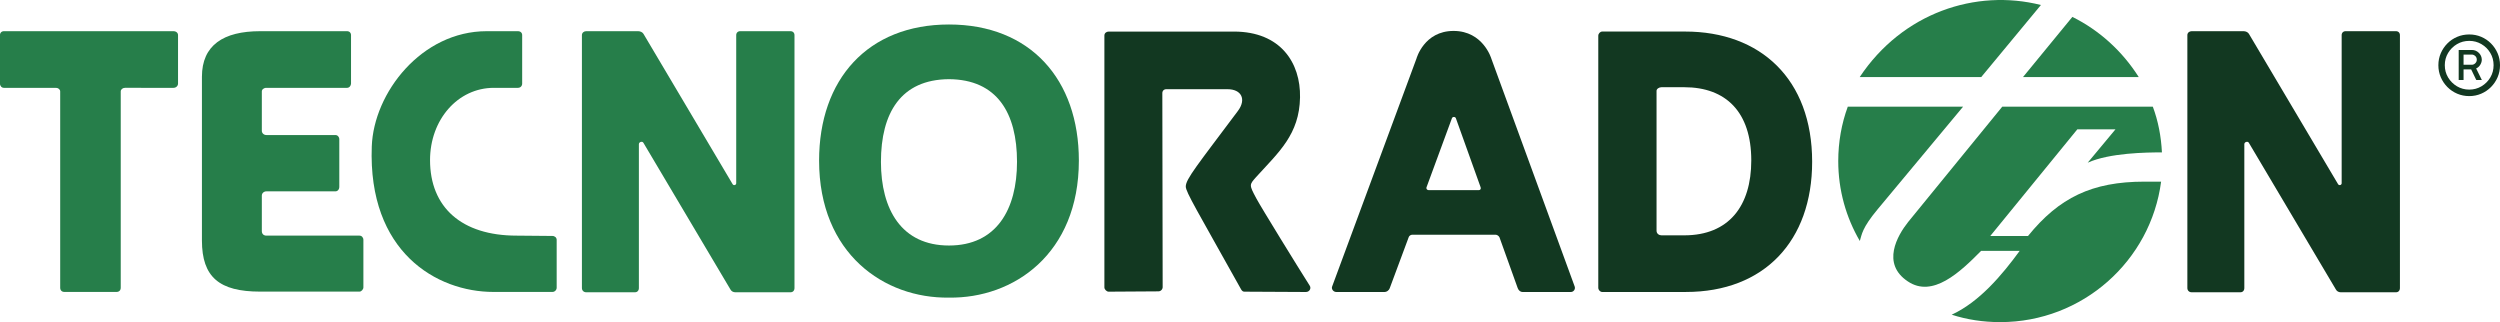
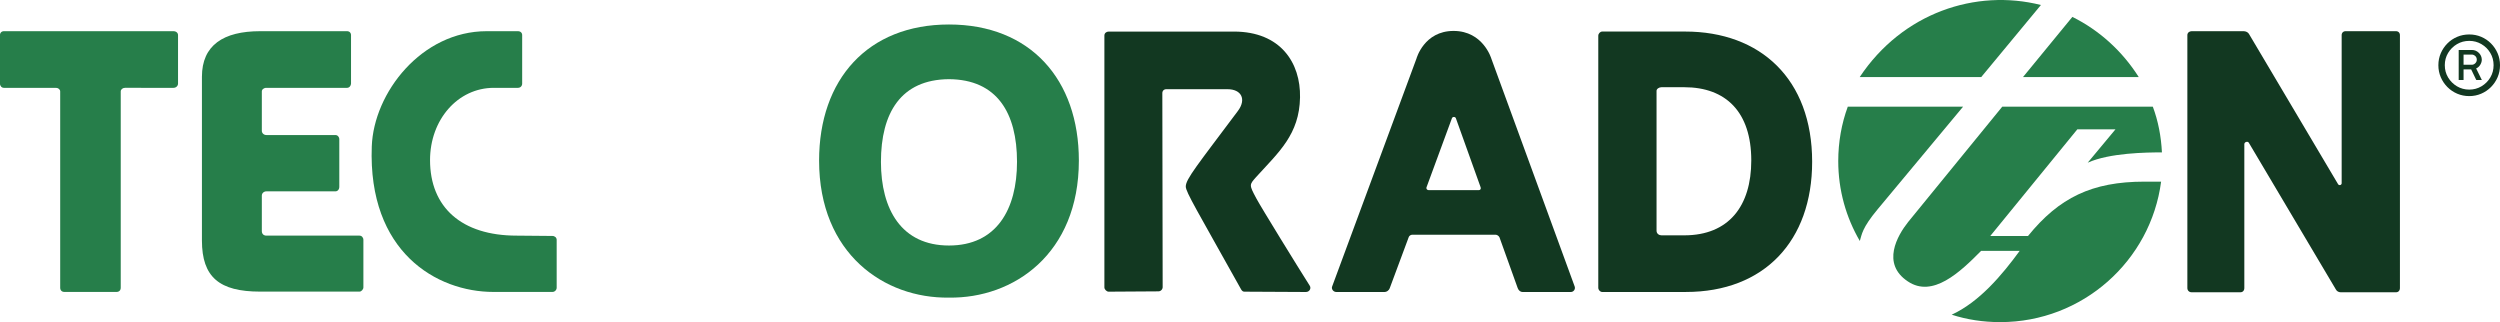
<svg xmlns="http://www.w3.org/2000/svg" xmlns:ns1="http://www.inkscape.org/namespaces/inkscape" xmlns:ns2="http://sodipodi.sourceforge.net/DTD/sodipodi-0.dtd" width="345.806mm" height="44.54mm" viewBox="0 0 345.806 44.54" version="1.1" id="svg1" ns1:version="1.4 (86a8ad7, 2024-10-11)" ns2:docname="Tecnoradon.svg">
  <ns2:namedview id="namedview1" pagecolor="#ffffff" bordercolor="#000000" borderopacity="0.25" ns1:showpageshadow="2" ns1:pageopacity="0.0" ns1:pagecheckerboard="0" ns1:deskcolor="#d1d1d1" ns1:document-units="mm" ns1:zoom="1.0093364" ns1:cx="696.99258" ns1:cy="51.023622" ns1:window-width="2560" ns1:window-height="1351" ns1:window-x="-9" ns1:window-y="-9" ns1:window-maximized="1" ns1:current-layer="layer1" />
  <defs id="defs1">
    <clipPath clipPathUnits="userSpaceOnUse" id="clipPath2">
      <path d="M 0,1080 H 1920 V 0 H 0 Z" transform="translate(-962.512,-525.27)" id="path2" />
    </clipPath>
    <clipPath clipPathUnits="userSpaceOnUse" id="clipPath4">
-       <path d="M 0,1080 H 1920 V 0 H 0 Z" transform="translate(-758.164,-488.534)" id="path4" />
-     </clipPath>
+       </clipPath>
    <clipPath clipPathUnits="userSpaceOnUse" id="clipPath6">
      <path d="M 0,1080 H 1920 V 0 H 0 Z" transform="translate(-1387.65,-488.534)" id="path6" />
    </clipPath>
    <clipPath clipPathUnits="userSpaceOnUse" id="clipPath8">
      <path d="M 0,1080 H 1920 V 0 H 0 Z" transform="translate(-610.833,-488.789)" id="path8" />
    </clipPath>
    <clipPath clipPathUnits="userSpaceOnUse" id="clipPath10">
      <path d="M 0,1080 H 1920 V 0 H 0 Z" transform="translate(-841.97,-572.084)" id="path10" />
    </clipPath>
    <clipPath clipPathUnits="userSpaceOnUse" id="clipPath12">
      <path d="M 0,1080 H 1920 V 0 H 0 Z" transform="translate(-663.387,-488.661)" id="path12" />
    </clipPath>
    <clipPath clipPathUnits="userSpaceOnUse" id="clipPath14">
      <path d="M 0,1080 H 1920 V 0 H 0 Z" transform="translate(-1130.252,-510.856)" id="path14" />
    </clipPath>
    <clipPath clipPathUnits="userSpaceOnUse" id="clipPath16">
      <path d="M 0,1080 H 1920 V 0 H 0 Z" transform="translate(-493.48,-490.319)" id="path16" />
    </clipPath>
    <clipPath clipPathUnits="userSpaceOnUse" id="clipPath18">
      <path d="M 0,1080 H 1920 V 0 H 0 Z" transform="translate(-1029.226,-529.735)" id="path18" />
    </clipPath>
    <clipPath clipPathUnits="userSpaceOnUse" id="clipPath20">
      <path d="M 0,1080 H 1920 V 0 H 0 Z" transform="translate(-1317.563,-543.379)" id="path20" />
    </clipPath>
    <clipPath clipPathUnits="userSpaceOnUse" id="clipPath22">
      <path d="M 0,1080 H 1920 V 0 H 0 Z" transform="translate(-1194.387,-561.297)" id="path22" />
    </clipPath>
    <clipPath clipPathUnits="userSpaceOnUse" id="clipPath24">
      <path d="M 0,1080 H 1920 V 0 H 0 Z" transform="translate(-1308.464,-572.919)" id="path24" />
    </clipPath>
    <clipPath clipPathUnits="userSpaceOnUse" id="clipPath26">
      <path d="M 0,1080 H 1920 V 0 H 0 Z" transform="translate(-1270.113,-601.169)" id="path26" />
    </clipPath>
    <clipPath clipPathUnits="userSpaceOnUse" id="clipPath28">
      <path d="M 0,1080 H 1920 V 0 H 0 Z" transform="translate(-1446.318,-572.754)" id="path28" />
    </clipPath>
    <clipPath clipPathUnits="userSpaceOnUse" id="clipPath30">
      <path d="M 0,1080 H 1920 V 0 H 0 Z" transform="translate(-1439.059,-577.737)" id="path30" />
    </clipPath>
  </defs>
  <g ns1:label="Livello 1" ns1:groupmode="layer" id="layer1" transform="translate(-2.91,-131.762)">
    <path id="path1" d="M 0,0 C -2.935,5.485 -2.807,5.357 -0.128,8.418 8.801,18.241 16.837,25.129 17.093,39.67 17.348,53.065 9.566,65.438 -8.802,65.438 h -49.11 c -0.893,0 -1.658,-0.639 -1.658,-1.532 v -98.73 c 0,-0.765 0.893,-1.658 1.658,-1.658 l 19.516,0.127 c 0.893,0 1.659,0.766 1.659,1.659 l -0.128,76.025 c 0,0.893 0.638,1.53 1.532,1.53 h 23.98 c 5.485,0 7.526,-3.954 4.082,-8.546 C -23.216,13.01 -27.68,7.653 -27.68,4.72 c 0,-2.169 4.464,-9.44 21.685,-40.309 0.382,-0.638 0.764,-0.893 1.275,-0.893 l 24.109,-0.127 c 1.403,0 2.168,1.402 1.53,2.424 C 16.072,-26.532 1.913,-3.572 0,0" style="fill:#123821;fill-opacity:1;fill-rule:nonzero;stroke:none" transform="matrix(0.353,0,0,-0.353,176.7,159.229)" clip-path="url(#clipPath2)" />
    <path id="path3" d="m 0,0 h 21.685 c 0.893,0 1.531,0.637 1.531,1.658 v 99.113 c 0,0.893 -0.638,1.531 -1.531,1.531 H 1.913 c -0.893,0 -1.531,-0.638 -1.531,-1.531 V 42.732 c 0,-0.766 -1.02,-1.021 -1.402,-0.383 l -34.952,58.933 c -0.383,0.637 -1.276,1.02 -2.041,1.02 h -20.409 c -0.892,0 -1.658,-0.638 -1.658,-1.531 V 1.658 C -60.08,0.637 -59.314,0 -58.422,0 h 19.134 c 0.892,0 1.531,0.637 1.531,1.658 v 56.381 c 0,0.892 1.402,1.275 1.785,0.51 L -1.914,1.148 C -1.531,0.382 -0.766,0 0,0" style="fill:#267e4a;fill-opacity:1;fill-rule:nonzero;stroke:none" transform="matrix(0.353,0,0,-0.353,104.61,172.189)" clip-path="url(#clipPath4)" />
    <path id="path5" d="m 0,0 h 21.685 c 0.893,0 1.531,0.637 1.531,1.658 v 99.113 c 0,0.893 -0.638,1.531 -1.531,1.531 H 1.913 c -0.893,0 -1.531,-0.638 -1.531,-1.531 V 42.732 c 0,-0.766 -1.02,-1.021 -1.402,-0.383 l -34.952,58.933 c -0.383,0.637 -1.276,1.02 -2.041,1.02 h -20.409 c -0.892,0 -1.658,-0.638 -1.658,-1.531 V 1.658 C -60.08,0.637 -59.314,0 -58.422,0 h 19.134 c 0.892,0 1.531,0.637 1.531,1.658 v 56.381 c 0,0.892 1.402,1.275 1.785,0.51 L -1.914,1.148 C -1.531,0.382 -0.766,0 0,0" style="fill:#123821;fill-opacity:1;fill-rule:nonzero;stroke:none" transform="matrix(0.353,0,0,-0.353,326.679,172.189)" clip-path="url(#clipPath6)" />
    <path id="path7" d="m 0,0 c 0.766,0 1.531,0.893 1.531,1.658 v 18.623 c 0,0.893 -0.638,1.658 -1.531,1.658 h -36.482 c -1.02,0 -1.785,0.638 -1.785,1.787 V 37.63 c 0,0.892 0.765,1.657 1.785,1.657 H -9.44 c 0.894,0 1.531,0.766 1.531,1.787 v 18.623 c 0,0.893 -0.637,1.658 -1.531,1.658 h -27.042 c -1.02,0 -1.785,0.765 -1.785,1.659 v 15.434 c 0,0.766 0.765,1.403 1.785,1.403 h 31.635 c 0.893,0 1.531,0.893 1.531,1.659 v 19.006 c 0,0.892 -0.638,1.531 -1.531,1.531 h -34.058 c -14.414,0 -22.833,-5.486 -22.833,-17.859 V 20.026 C -61.738,5.612 -54.85,0 -38.905,0 Z" style="fill:#267e4a;fill-opacity:1;fill-rule:nonzero;stroke:none" transform="matrix(0.353,0,0,-0.353,52.635,172.099)" clip-path="url(#clipPath8)" />
    <path id="path9" d="m 0,0 c 18.878,-0.128 26.66,-13.266 26.66,-32.4 0,-18.624 -8.036,-32.782 -26.66,-32.782 -18.624,0 -26.66,14.158 -26.66,32.782 0,19.134 7.781,32.272 26.66,32.4 m 0,-85.591 c 25.257,-0.383 50.895,17.092 50.895,53.702 0,31.761 -19.006,53.318 -50.895,53.318 -31.889,0 -50.896,-21.557 -50.896,-53.318 0,-36.61 25.639,-54.085 50.896,-53.702" style="fill:#267e4a;fill-opacity:1;fill-rule:nonzero;stroke:none" transform="matrix(0.353,0,0,-0.353,134.175,142.714)" clip-path="url(#clipPath10)" />
    <path id="path11" d="m 0,0 h 23.088 c 0.894,0 1.659,0.765 1.659,1.658 v 18.751 c 0,0.893 -0.765,1.531 -1.659,1.531 -3.188,0 -10.46,0.127 -14.03,0.127 -21.559,0 -33.932,11.098 -33.932,29.594 0,15.817 10.843,28.318 25.002,28.318 h 9.439 c 1.021,0 1.659,0.765 1.659,1.659 v 19.005 c 0,0.893 -0.638,1.531 -1.659,1.531 H -2.678 c -25.512,0 -44.263,-24.108 -45.028,-45.156 C -49.237,15.689 -22.322,0 0,0" style="fill:#267e4a;fill-opacity:1;fill-rule:nonzero;stroke:none" transform="matrix(0.353,0,0,-0.353,71.175,172.144)" clip-path="url(#clipPath12)" />
    <path id="path13" d="m 0,0 h -8.93 c -0.893,0 -1.913,0.638 -1.913,1.786 v 54.85 c 0,0.765 1.02,1.404 1.913,1.404 H 0 c 16.327,0 26.277,-9.695 26.277,-28.701 C 26.277,11.48 17.475,0 0,0 m 0.382,79.852 h -32.527 c -0.766,0 -1.531,-0.766 -1.531,-1.659 v -98.73 c 0,-0.893 0.765,-1.657 1.531,-1.657 H 0.637 c 30.742,0 49.493,20.026 49.493,51.022 0,32.4 -20.282,51.024 -49.748,51.024" style="fill:#123821;fill-opacity:1;fill-rule:nonzero;stroke:none" transform="matrix(0.353,0,0,-0.353,235.875,164.314)" clip-path="url(#clipPath14)" />
    <path id="path15" d="m 0,0 c 0,-1.02 0.637,-1.658 1.658,-1.658 h 20.409 c 1.02,0 1.658,0.638 1.658,1.658 v 76.918 c 0,0.766 0.765,1.403 1.658,1.403 H 44.39 c 1.02,0 1.785,0.765 1.785,1.659 v 19.006 c 0,0.892 -0.765,1.531 -1.785,1.531 h -66.458 c -0.893,0 -1.531,-0.639 -1.531,-1.531 V 79.98 c 0,-0.894 0.638,-1.659 1.531,-1.659 H -1.659 C -0.766,78.321 0,77.684 0,76.918 Z" style="fill:#267e4a;fill-opacity:1;fill-rule:nonzero;stroke:none" transform="matrix(0.353,0,0,-0.353,11.236,171.559)" clip-path="url(#clipPath16)" />
    <path id="path17" d="m 0,0 9.949,27.042 c 0.255,0.638 1.276,0.638 1.531,0 L 21.174,0 c 0.255,-0.638 -0.128,-1.148 -0.637,-1.148 H 0.765 C 0.254,-1.148 -0.255,-0.638 0,0 m -16.456,-41.074 c 0.766,0 1.658,0.51 2.041,1.53 l 7.399,19.9 c 0.128,0.511 0.765,1.02 1.402,1.02 h 32.656 c 0.637,0 1.276,-0.509 1.531,-1.02 l 7.142,-19.9 c 0.383,-1.02 1.148,-1.53 1.914,-1.53 h 18.879 c 1.148,0 1.914,1.148 1.531,2.169 l -32.656,89.29 c 0,0 -3.189,10.843 -14.797,10.843 -11.607,0 -14.541,-10.843 -14.541,-10.843 l -33.037,-89.29 c -0.383,-0.893 0.382,-2.169 1.657,-2.169 z" style="fill:#123821;fill-opacity:1;fill-rule:nonzero;stroke:none" transform="matrix(0.353,0,0,-0.353,200.235,157.654)" clip-path="url(#clipPath18)" />
    <path id="path19" d="M 0,0 C -0.324,6.296 -1.462,12.268 -3.574,17.919 H -62.563 L -99.451,-27.28 c -4.225,-5.328 -10.563,-16.304 -0.163,-23.246 9.75,-6.618 20.476,3.552 28.764,11.946 h 15.112 c -6.825,-9.363 -15.763,-20.017 -26.65,-25.021 6.013,-1.937 12.35,-2.905 19.013,-2.905 32.338,0 58.987,24.052 63.051,55.045 h -6.501 c -20.637,0 -33.475,-6.295 -45.662,-21.307 H -67.276 L -33.151,9.04 H -18.2 L -29.087,-4.035 C -20.475,-0.162 -6.012,0 0,0" style="fill:#267e4a;fill-opacity:1;fill-rule:nonzero;stroke:none" transform="matrix(0.353,0,0,-0.353,301.954,152.841)" clip-path="url(#clipPath20)" />
    <path id="path21" d="m 0,0 c -2.437,-6.619 -3.737,-13.883 -3.737,-21.309 0,-11.461 3.087,-22.115 8.45,-31.316 0.812,2.583 0.812,5.004 6.988,12.429 L 45.176,0 Z" style="fill:#267e4a;fill-opacity:1;fill-rule:nonzero;stroke:none" transform="matrix(0.353,0,0,-0.353,258.5,146.519)" clip-path="url(#clipPath22)" />
    <path id="path23" d="M 0,0 C -6.338,10.009 -15.276,18.242 -26,23.568 L -45.338,0 Z" style="fill:#267e4a;fill-opacity:1;fill-rule:nonzero;stroke:none" transform="matrix(0.353,0,0,-0.353,298.744,142.419)" clip-path="url(#clipPath24)" />
    <path id="path25" d="M 0,0 C -25.513,6.456 -54.276,-3.068 -71.014,-28.25 H -23.4 Z" style="fill:#267e4a;fill-opacity:1;fill-rule:nonzero;stroke:none" transform="matrix(0.353,0,0,-0.353,285.215,132.454)" clip-path="url(#clipPath26)" />
    <path id="path27" d="m 0,0 c -0.855,-1.441 -2.008,-2.593 -3.458,-3.458 -1.448,-0.864 -3.046,-1.297 -4.792,-1.297 -1.762,0 -3.368,0.433 -4.818,1.297 -1.448,0.865 -2.605,2.017 -3.47,3.458 -0.864,1.441 -1.296,3.042 -1.296,4.806 0,1.761 0.432,3.364 1.296,4.804 0.865,1.441 2.022,2.589 3.47,3.445 1.45,0.856 3.056,1.284 4.818,1.284 1.746,0 3.344,-0.428 4.792,-1.284 C -2.008,12.199 -0.855,11.051 0,9.61 0.857,8.17 1.284,6.567 1.284,4.806 1.284,3.042 0.857,1.441 0,0 m 2.861,9.484 c -0.628,1.456 -1.493,2.741 -2.593,3.851 -1.103,1.11 -2.382,1.975 -3.84,2.593 -1.457,0.619 -3.017,0.927 -4.678,0.927 -1.678,0 -3.25,-0.308 -4.716,-0.927 -1.466,-0.618 -2.75,-1.483 -3.851,-2.593 -1.103,-1.11 -1.967,-2.395 -2.594,-3.851 -0.627,-1.459 -0.94,-3.018 -0.94,-4.678 0,-1.678 0.313,-3.247 0.94,-4.704 0.627,-1.458 1.491,-2.742 2.594,-3.852 1.101,-1.11 2.385,-1.979 3.851,-2.606 1.466,-0.627 3.038,-0.941 4.716,-0.941 1.661,0 3.221,0.314 4.678,0.941 1.458,0.627 2.737,1.496 3.84,2.606 1.1,1.11 1.965,2.394 2.593,3.852 0.626,1.457 0.94,3.026 0.94,4.704 0,1.66 -0.314,3.219 -0.94,4.678" style="fill:#123821;fill-opacity:1;fill-rule:nonzero;stroke:none" transform="matrix(0.353,0,0,-0.353,347.376,142.478)" clip-path="url(#clipPath28)" />
    <path id="path29" d="M 0,0 H -3.228 V 3.992 H 0 C 0.474,3.992 0.92,3.809 1.335,3.445 1.75,3.08 1.958,2.593 1.958,1.983 1.958,1.441 1.759,0.974 1.36,0.585 0.963,0.194 0.508,0 0,0 M 3.331,0.012 C 3.721,0.666 3.916,1.322 3.916,1.983 3.898,3.034 3.51,3.932 2.746,4.678 1.983,5.424 1.077,5.797 0.026,5.797 H -5.135 V -5.975 h 1.907 v 4.17 h 2.975 l 2.008,-4.17 h 2.186 l -2.237,4.526 c 0.695,0.321 1.237,0.809 1.627,1.461" style="fill:#123821;fill-opacity:1;fill-rule:nonzero;stroke:none" transform="matrix(0.353,0,0,-0.353,344.815,140.72)" clip-path="url(#clipPath30)" />
  </g>
</svg>